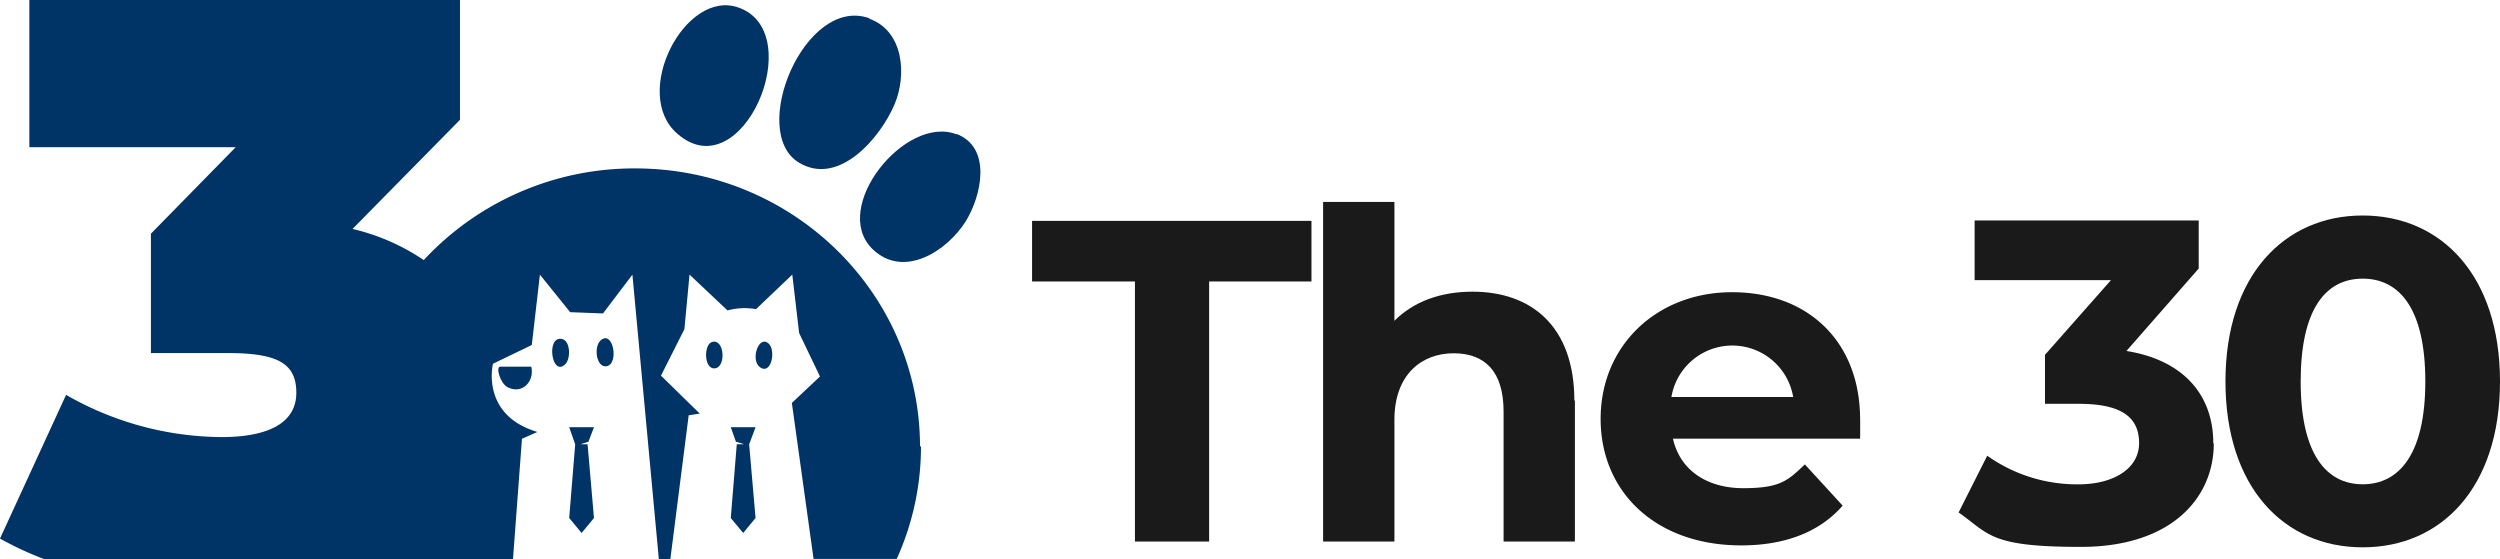
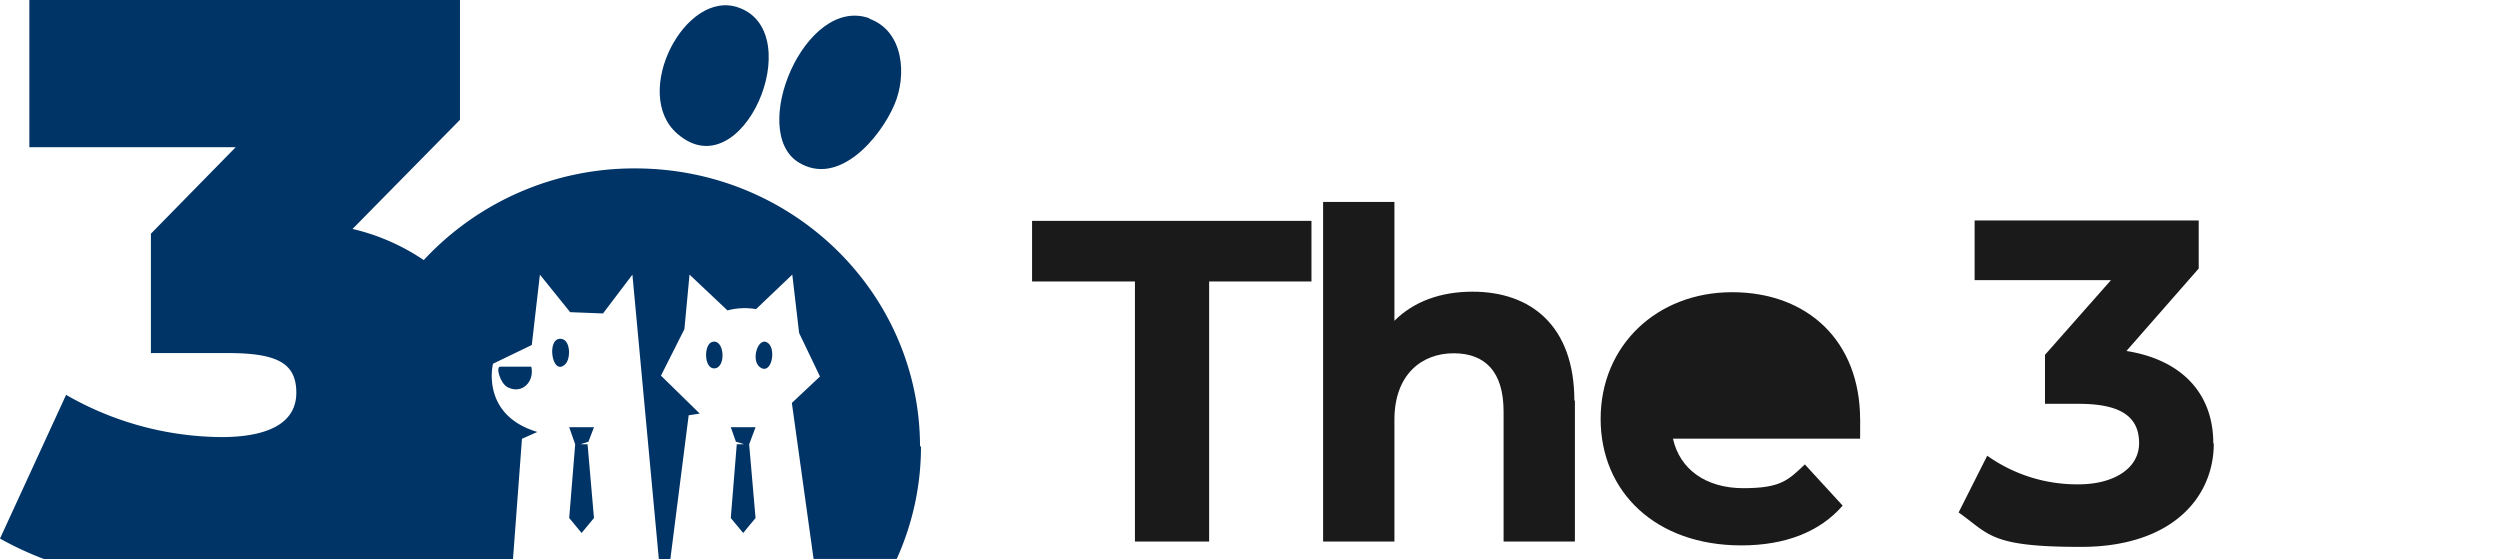
<svg xmlns="http://www.w3.org/2000/svg" width="468.33" height="104.72" viewBox="0 0 468.33 104.72">
  <g id="Layer_1" data-name="Layer 1" transform="translate(-239.66 27)">
    <g id="Group_14" data-name="Group 14" transform="translate(194 -27)">
      <g id="n" transform="translate(239 -94)">
        <g id="Group_11" data-name="Group 11">
          <path id="Path_55" data-name="Path 55" d="M19.17,146.73H0V135.37H52.34v11.36H33.17v48.71H19.27V146.73h-.09Z" fill="#1a1a1a" />
          <path id="Path_56" data-name="Path 56" d="M101.69,169v26.44H88.33V171.09c0-7.45-3.45-10.91-9.36-10.91s-11.09,3.91-11.09,12.45v22.81H54.52V131.83H67.88v22.26c3.64-3.64,8.72-5.45,14.63-5.45,10.91,0,19.08,6.36,19.08,20.45h0l.09-.09Z" fill="#1a1a1a" />
-           <path id="Path_57" data-name="Path 57" d="M155.12,172.63c0-14.81-9.9-23.89-23.99-23.89s-24.62,9.99-24.62,23.72,10.35,23.71,26.34,23.71c8.27,0,14.73-2.54,19-7.45L144.77,181c-3.18,3-4.54,4.45-11.54,4.45s-11.9-3.54-13.17-9.27h35.06c.01-.96.01-2.13.01-3.55Zm-35.35-4.26a11.567,11.567,0,0,1,22.81,0H119.77Z" fill="#1a1a1a" />
+           <path id="Path_57" data-name="Path 57" d="M155.12,172.63c0-14.81-9.9-23.89-23.99-23.89s-24.62,9.99-24.62,23.72,10.35,23.71,26.34,23.71c8.27,0,14.73-2.54,19-7.45L144.77,181c-3.18,3-4.54,4.45-11.54,4.45s-11.9-3.54-13.17-9.27h35.06c.01-.96.01-2.13.01-3.55Zm-35.35-4.26H119.77Z" fill="#1a1a1a" />
          <path id="Path_58" data-name="Path 58" d="M221.37,177.09c0,10.09-7.82,19.36-24.9,19.36s-17.08-2.36-22.9-6.45l5.36-10.63a29.042,29.042,0,0,0,17.18,5.36c6.27,0,11.27-2.82,11.27-7.72s-3.36-7.36-11.27-7.36h-6.36v-9.18l12.36-13.99H176.57V135.3h41.98v9l-13.54,15.45c10.81,1.73,16.27,8.36,16.27,17.27h0l.09.09Z" fill="#1a1a1a" />
-           <path id="Path_59" data-name="Path 59" d="M249.27,134.37c-14.72,0-25.71,11.28-25.71,31.08s10.91,31.08,25.71,31.08,25.72-11.27,25.72-31.08S264,134.37,249.27,134.37Zm0,50.35c-6.81,0-11.62-5.63-11.62-19.26s4.73-19.26,11.62-19.26S261,151.83,261,165.46,256.09,184.72,249.27,184.72Z" fill="#1a1a1a" />
        </g>
      </g>
      <g id="j">
        <g id="Group_13" data-name="Group 13">
          <g id="Group_12" data-name="Group 12">
            <path id="Path_60" data-name="Path 60" d="M218.19,83.54a50.945,50.945,0,0,1-4.55,21.17H198.07L194,75.48l5.27-4.95-3.91-8.15-1.28-10.94-6.79,6.47a12.512,12.512,0,0,0-5.35.24l-7.11-6.71-.96,10.22-4.39,8.71,7.27,7.11-2.08.32-3.43,26.92h-2.16l-4.95-53.27-5.51,7.27-6.15-.24-5.67-7.03-1.52,13.18-7.27,3.51s-2.4,9.58,8.31,12.78l-2.88,1.28-1.68,22.52H53.89a61.125,61.125,0,0,1-8.23-3.83L58.04,73.97a59.125,59.125,0,0,0,29.07,7.91c9.1,0,14.06-2.8,14.06-8.31s-3.51-7.43-12.86-7.43H73.93V43.78L89.82,27.57H51.16V0h80.67V22.44L111.7,42.89a40,40,0,0,1,13.34,5.83,53.786,53.786,0,0,1,39.62-17.17c29.47,0,53.35,23.32,53.35,52.16h0l.16-.16Z" fill="#036" />
            <path id="Path_61" data-name="Path 61" d="M208.52,3.51c6.47,2.32,7.03,10.62,4.71,16.05-2.64,6.23-10.46,15.49-17.97,10.86-9.42-5.83,1.2-31.31,13.26-27h0V3.5Z" fill="#036" />
            <path id="Path_62" data-name="Path 62" d="M184.08,1.44c13.1,4.71.64,34.18-11.5,23.64-8.79-7.51,1.44-27.32,11.5-23.64Z" fill="#036" />
-             <path id="Path_63" data-name="Path 63" d="M224.82,25.08c6.71,2.56,4.71,11.58,1.76,16.37-3.51,5.59-11.66,10.86-17.49,5.19-7.91-7.75,6.15-25.16,15.73-21.49v-.08Z" fill="#036" />
          </g>
          <path id="Path_64" data-name="Path 64" d="M145.19,68.69h-5.83c-.88,0,0,3.11,1.36,3.83,2.72,1.44,5.11-1.04,4.47-3.83Z" fill="#036" />
          <path id="Path_65" data-name="Path 65" d="M179.05,64.06c2.32-.72,2.72,4.79.48,4.95C177.53,69.17,177.45,64.54,179.05,64.06Z" fill="#036" />
          <path id="Path_66" data-name="Path 66" d="M189.59,64.3c1.52,1.28.56,6.07-1.6,4.47C186.23,67.41,187.75,62.78,189.59,64.3Z" fill="#036" />
-           <path id="Path_67" data-name="Path 67" d="M158.12,63.82c-1.28,1.28-.72,5.03,1.12,4.79C161.72,68.29,160.52,61.58,158.12,63.82Z" fill="#036" />
          <path id="Path_68" data-name="Path 68" d="M151.57,68.21c1.04-1.04.96-4.39-.64-4.71C147.89,62.86,149.01,70.77,151.57,68.21Z" fill="#036" />
          <path id="Path_69" data-name="Path 69" d="M155.73,83.23l1.2,13.81-2.32,2.8-2.32-2.8,1.12-13.81-1.12-3.2h4.64l-1.04,2.72-1.28.4-.16.08h1.28Z" fill="#036" />
          <path id="Path_70" data-name="Path 70" d="M183.68,83.23l-1.12,13.81,2.32,2.8,2.32-2.8L186,83.23l1.2-3.2h-4.64l.96,2.72,1.36.4.08.08h-1.28Z" fill="#036" />
        </g>
      </g>
    </g>
  </g>
</svg>